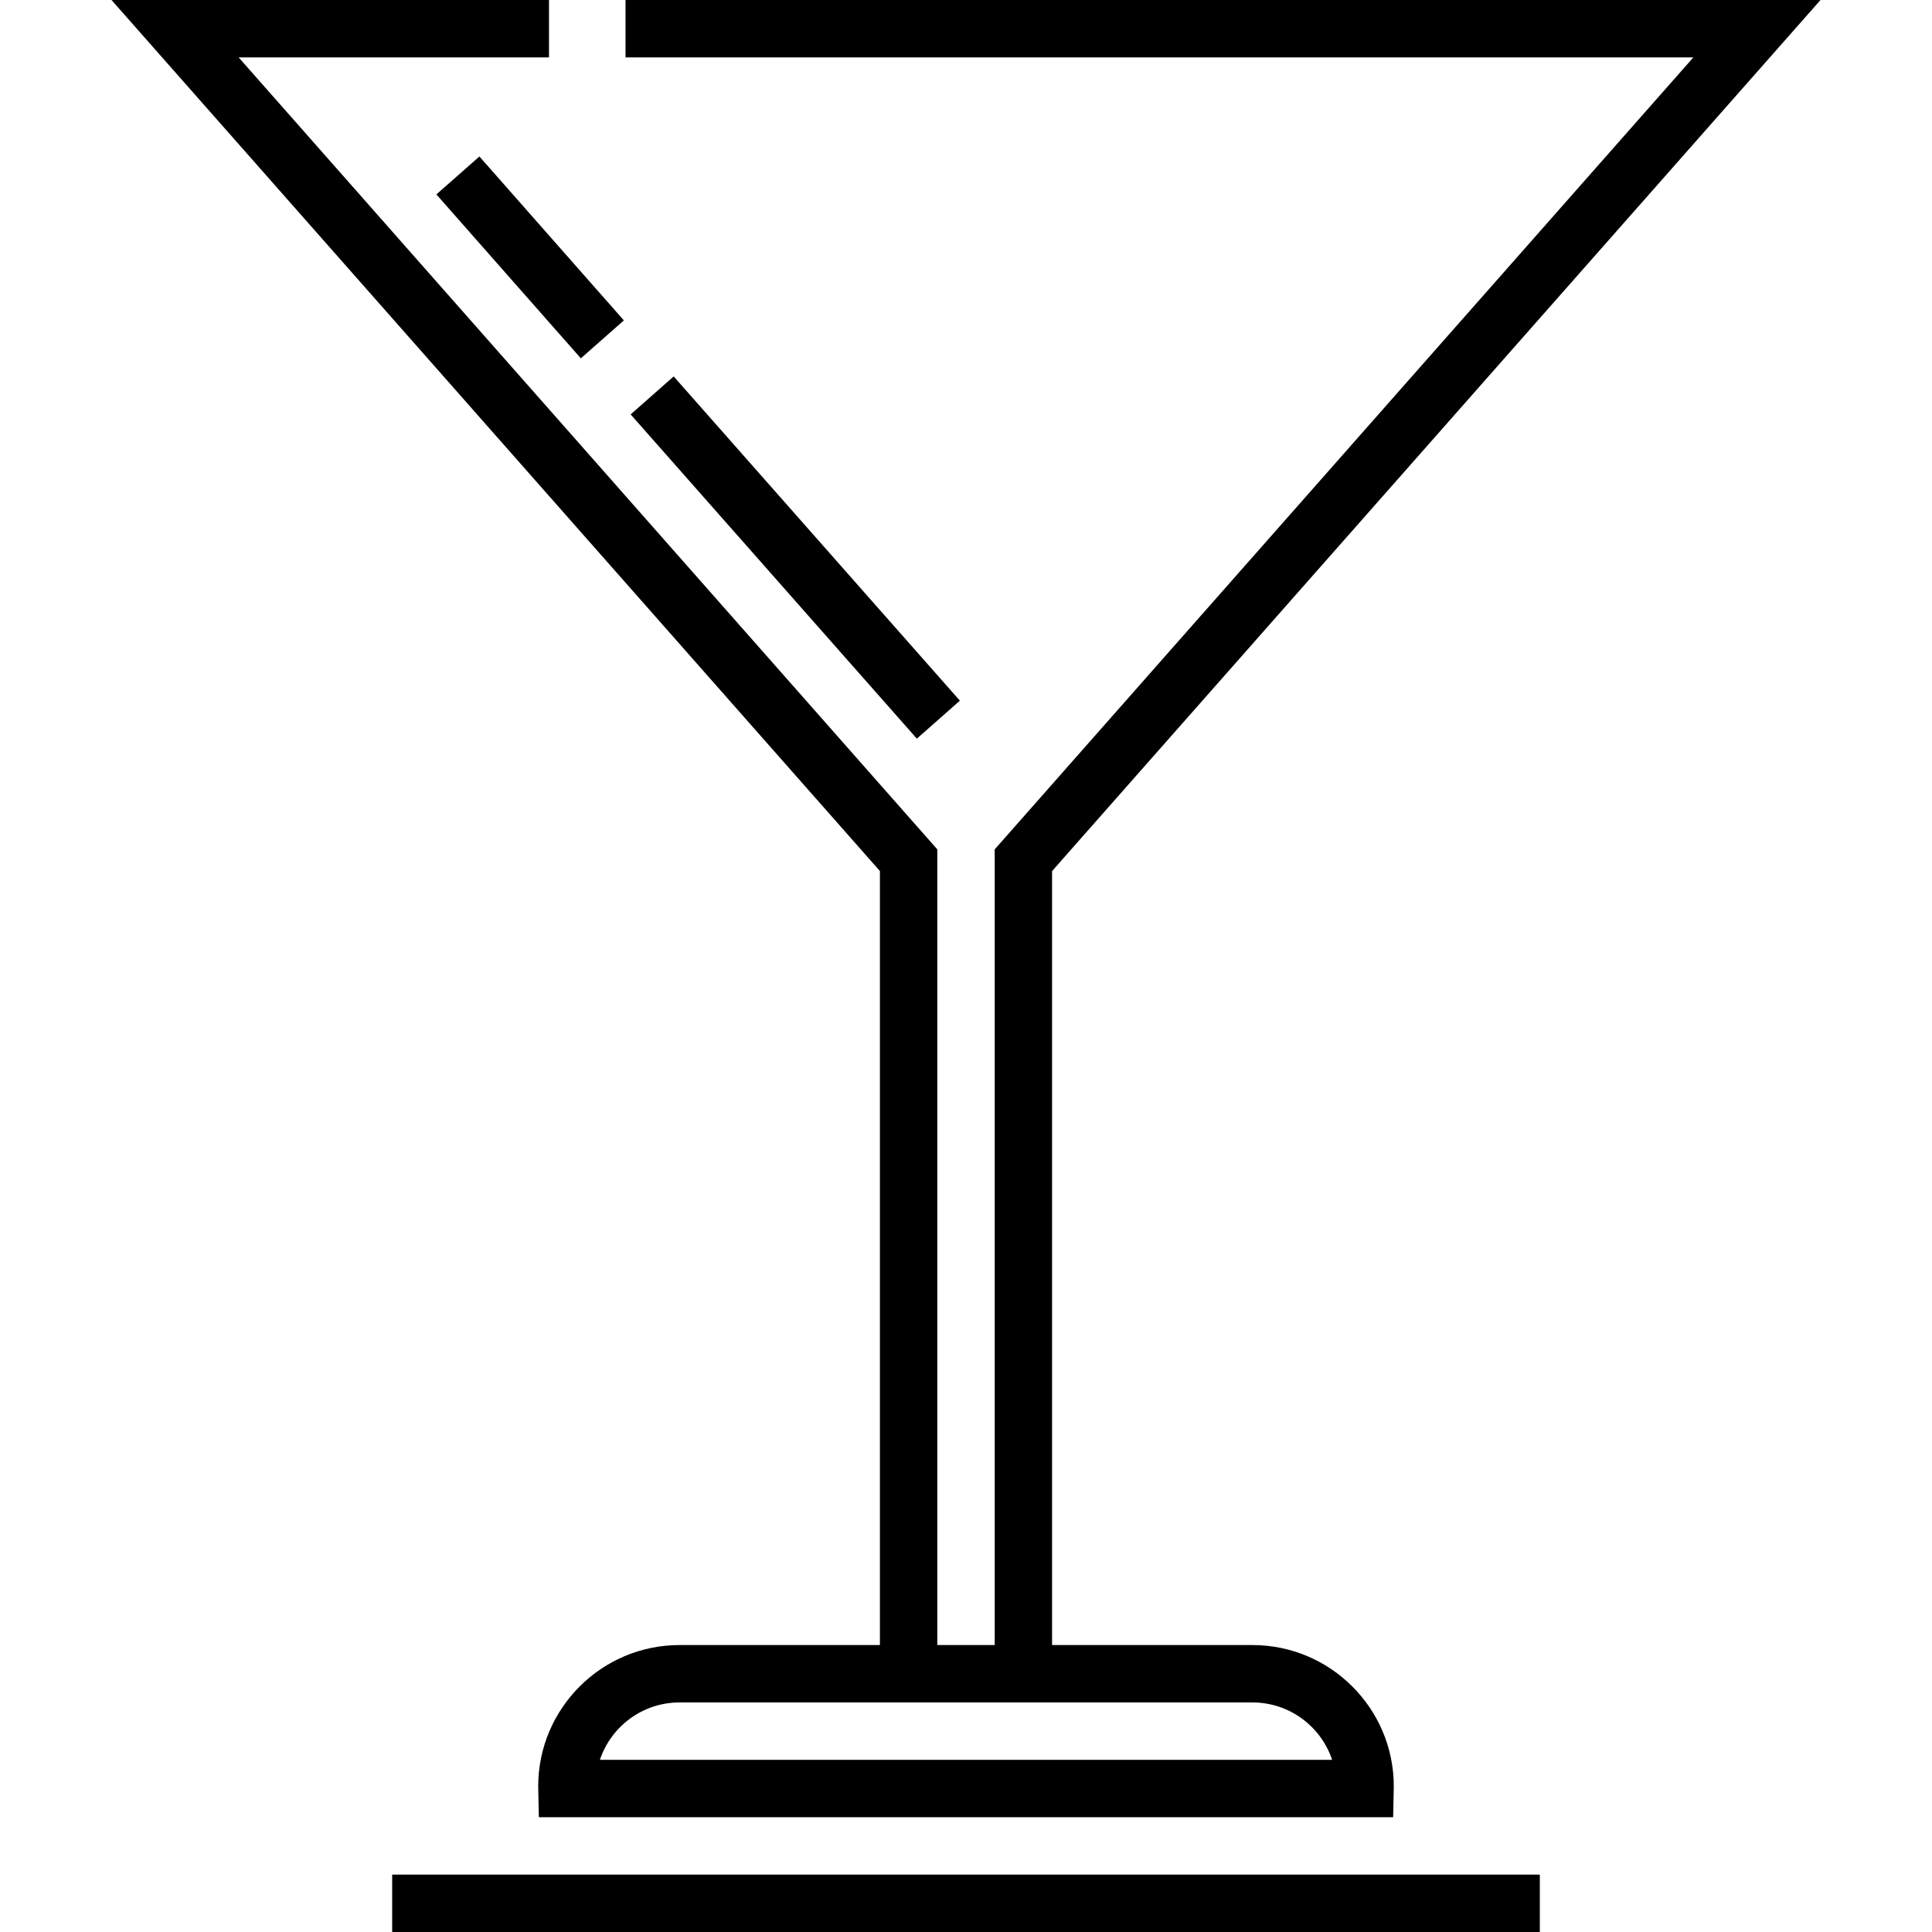
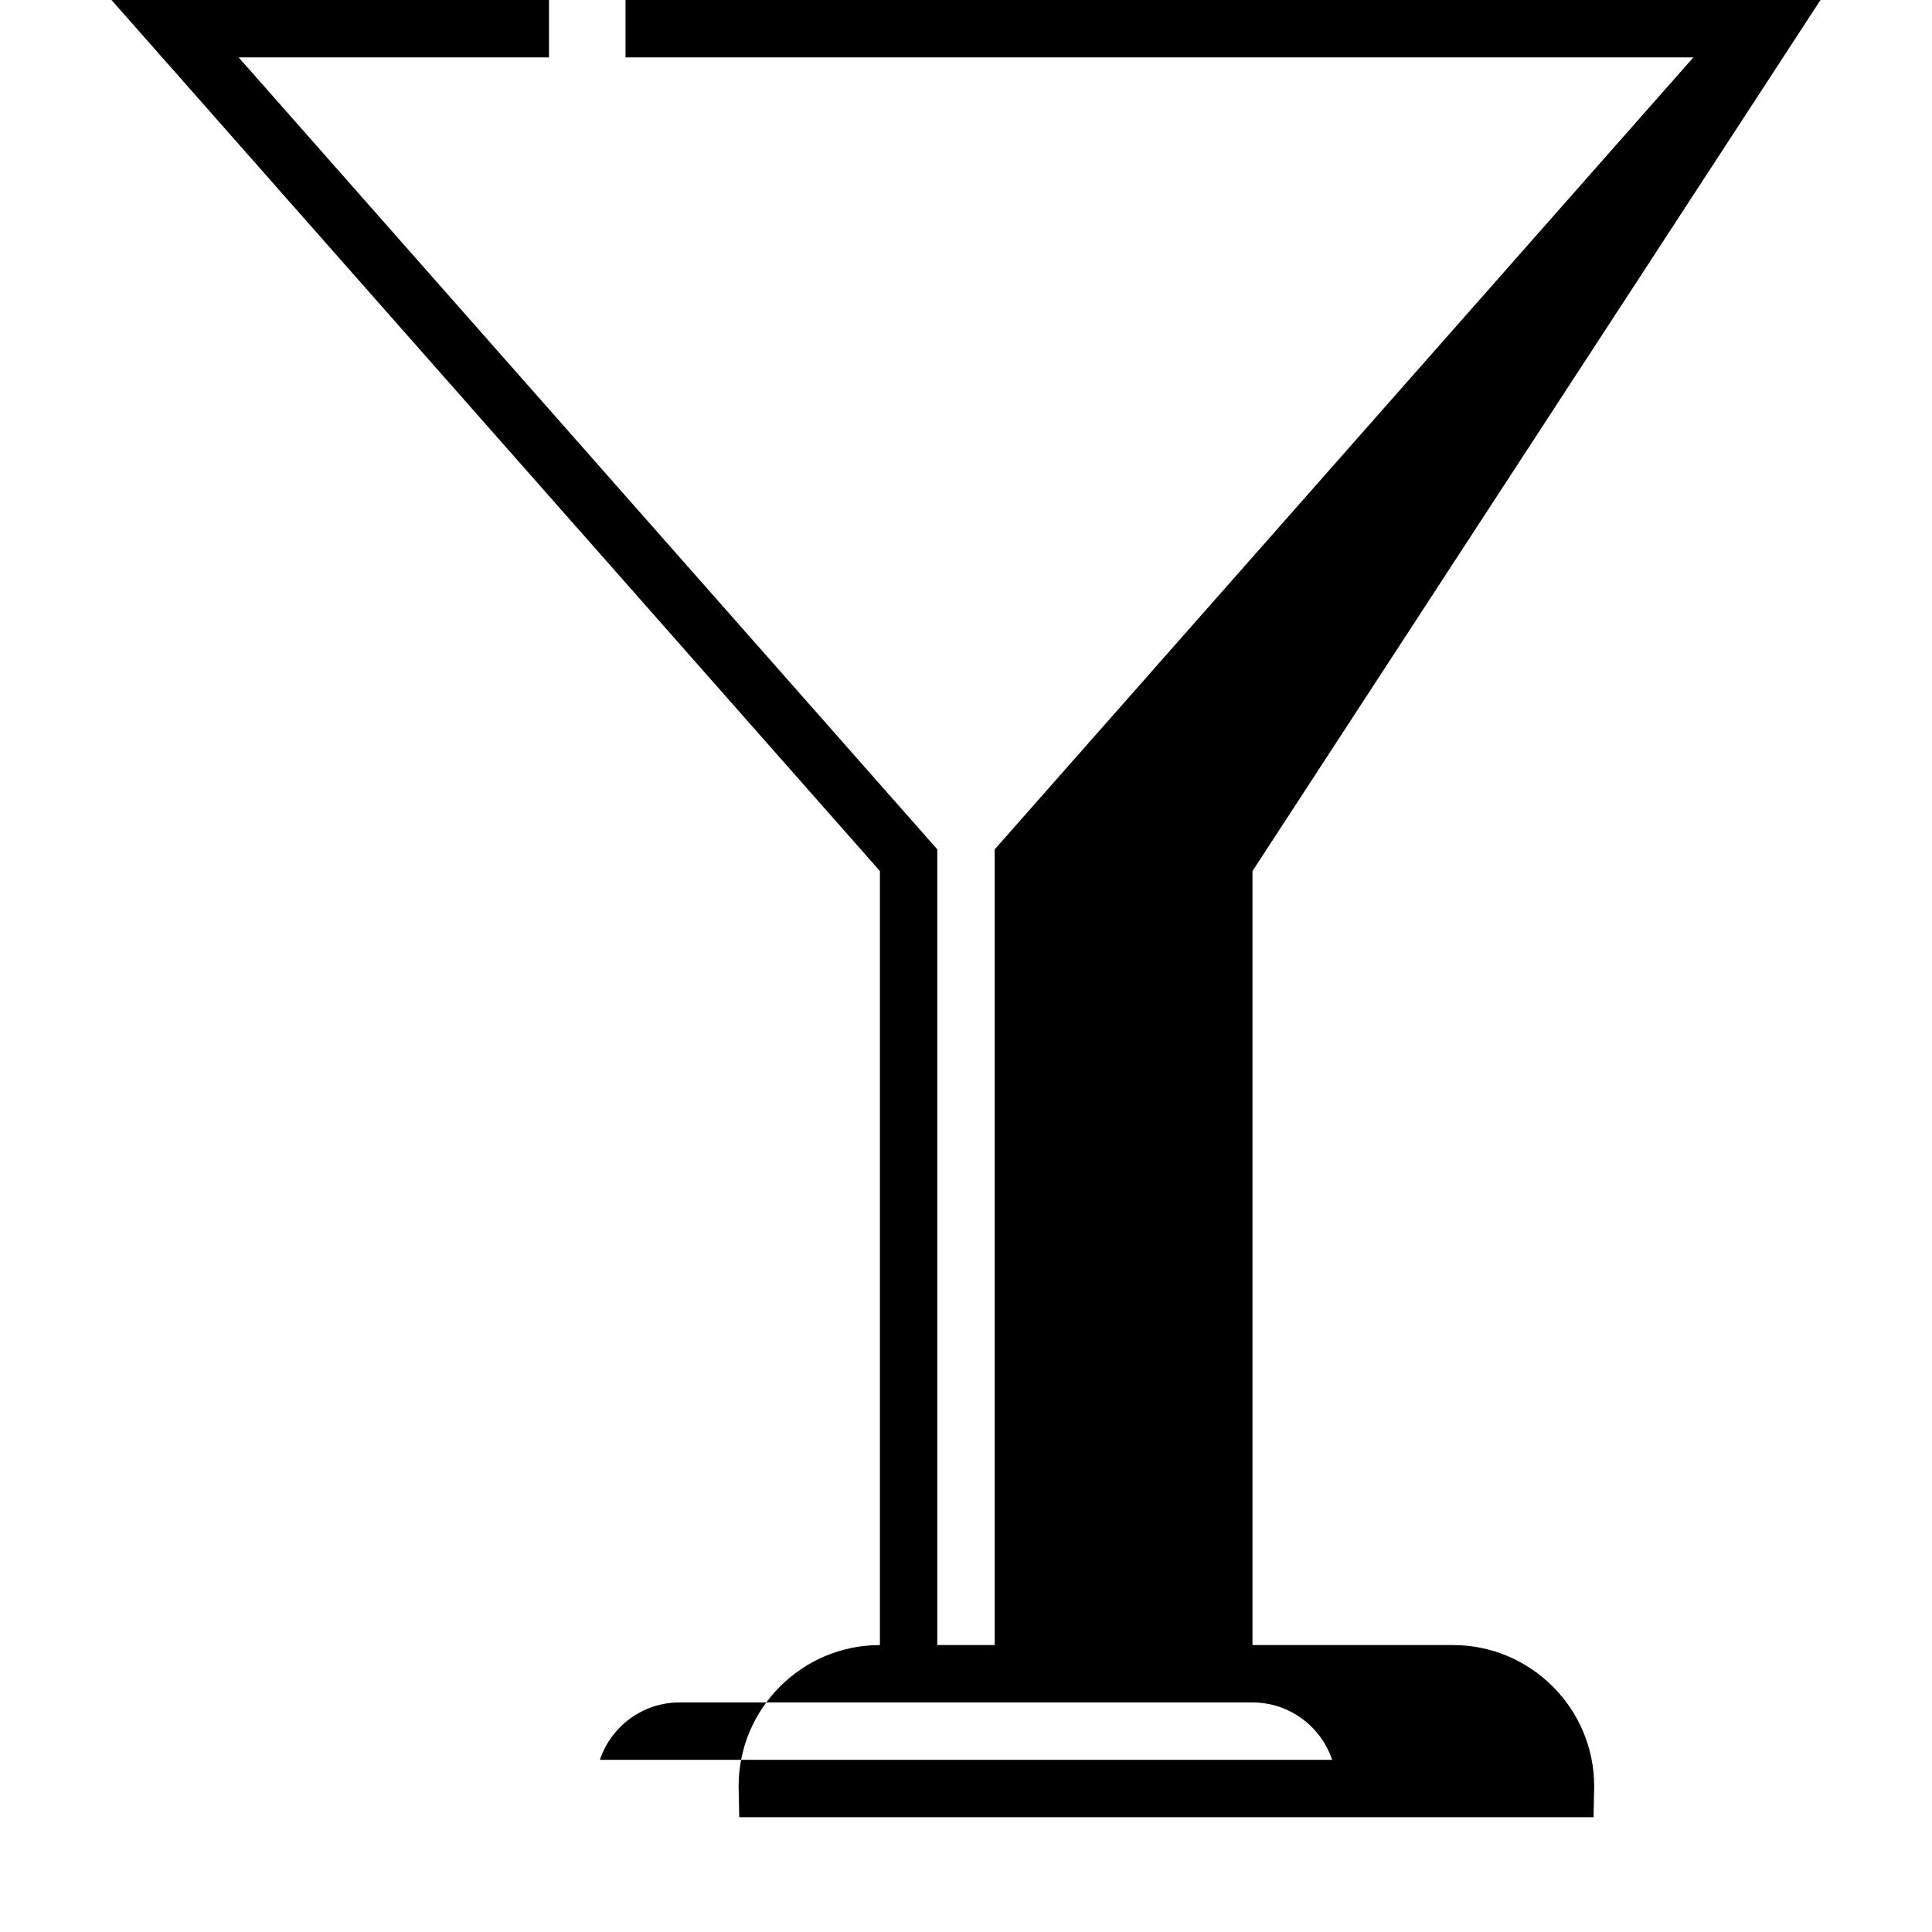
<svg xmlns="http://www.w3.org/2000/svg" fill="#000000" version="1.1" id="Layer_1" viewBox="0 0 512 512" xml:space="preserve">
  <g>
    <g>
      <g>
-         <rect x="103.931" y="496.792" width="304.138" height="15.208" />
-         <path d="M233.186,435.957h-53.108c-20.649,0-37.449,16.8-37.449,37.449c0,0.207,0.006,0.411,0.013,0.615l0.158,7.56h226.398     l0.154-7.446l0.004-0.114c0.007-0.205,0.013-0.409,0.013-0.615c0-20.649-16.799-37.449-37.449-37.449h-53.108V230.844L482.453,0     H165.768v15.208h282.99L263.606,225.094v210.863h-15.212V225.09L63.242,15.208h82.247V0H29.547l203.639,230.84V435.957z      M278.814,451.165h53.108c9.813,0,18.161,6.387,21.107,15.208H158.978c2.949-8.828,11.294-15.208,21.102-15.208h53.108H278.814z" />
-         <rect x="203.059" y="90.539" transform="matrix(0.75 -0.662 0.662 0.75 -45.105 176.344)" width="15.207" height="114.57" />
-         <rect x="111.449" y="60.588" transform="matrix(-0.661 -0.75 0.75 -0.661 182.155 218.597)" width="57.92" height="15.206" />
+         <path d="M233.186,435.957c-20.649,0-37.449,16.8-37.449,37.449c0,0.207,0.006,0.411,0.013,0.615l0.158,7.56h226.398     l0.154-7.446l0.004-0.114c0.007-0.205,0.013-0.409,0.013-0.615c0-20.649-16.799-37.449-37.449-37.449h-53.108V230.844L482.453,0     H165.768v15.208h282.99L263.606,225.094v210.863h-15.212V225.09L63.242,15.208h82.247V0H29.547l203.639,230.84V435.957z      M278.814,451.165h53.108c9.813,0,18.161,6.387,21.107,15.208H158.978c2.949-8.828,11.294-15.208,21.102-15.208h53.108H278.814z" />
      </g>
    </g>
  </g>
</svg>